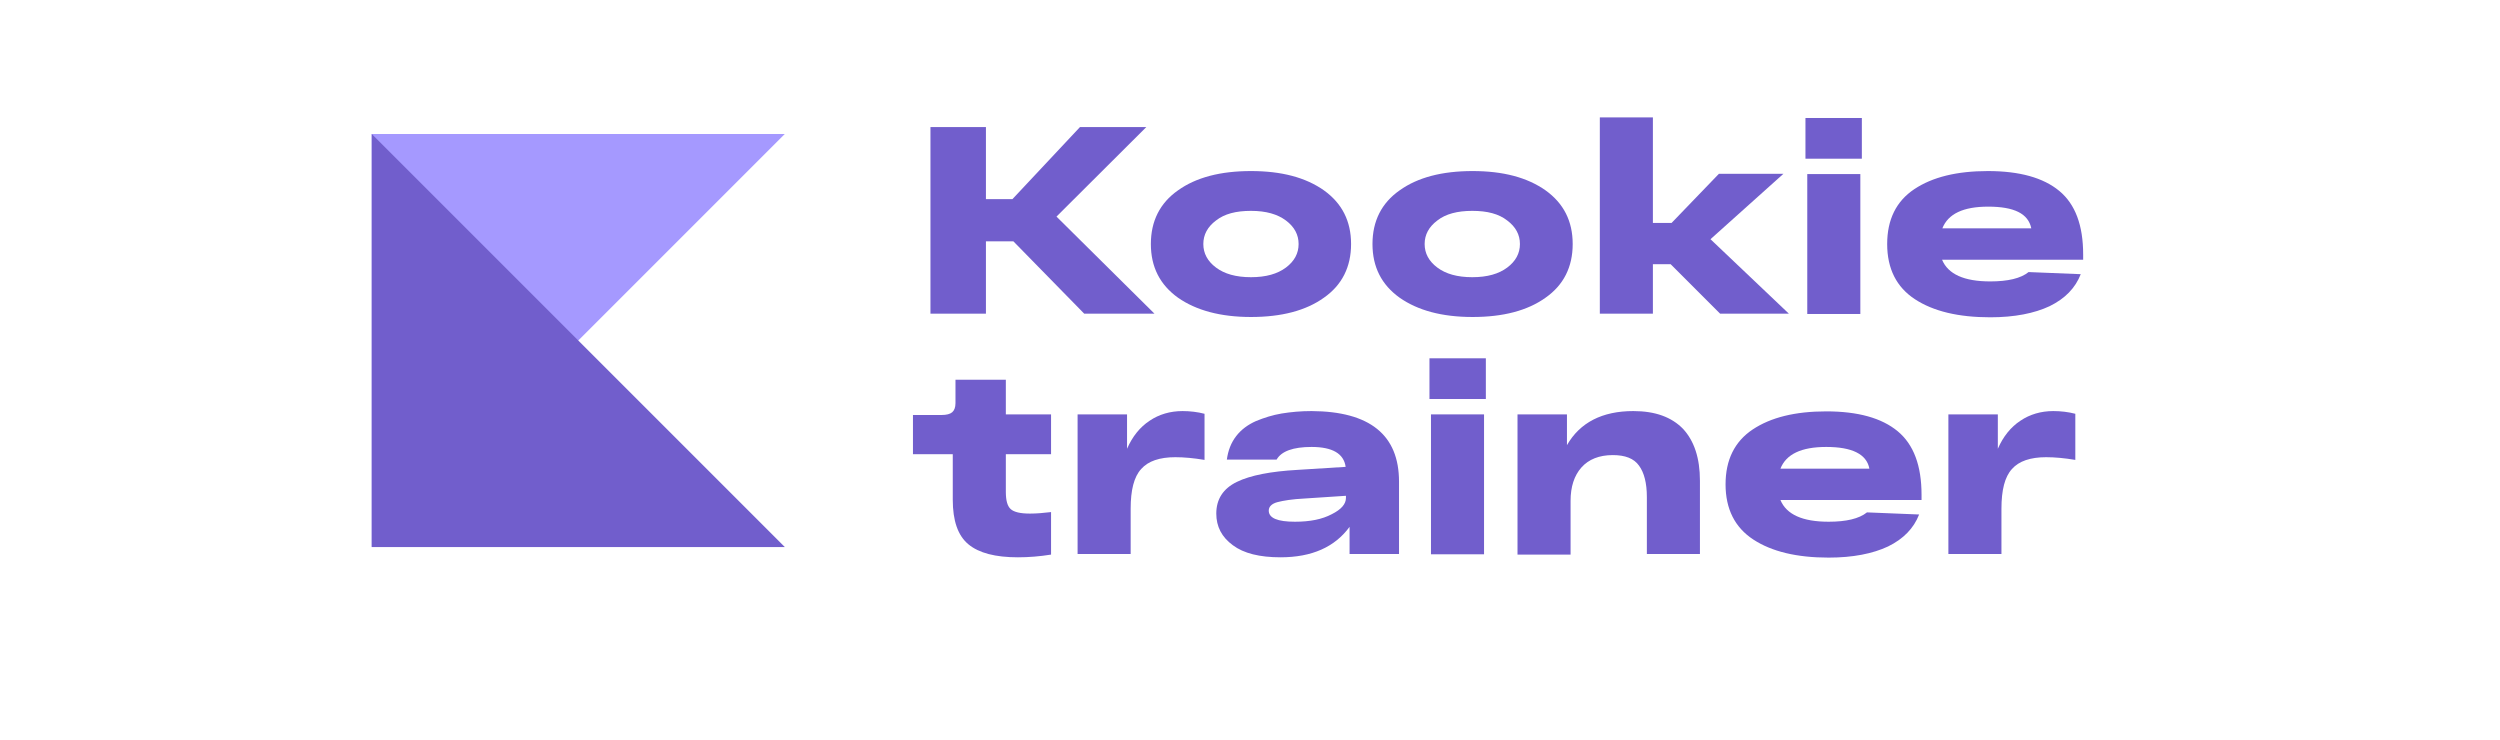
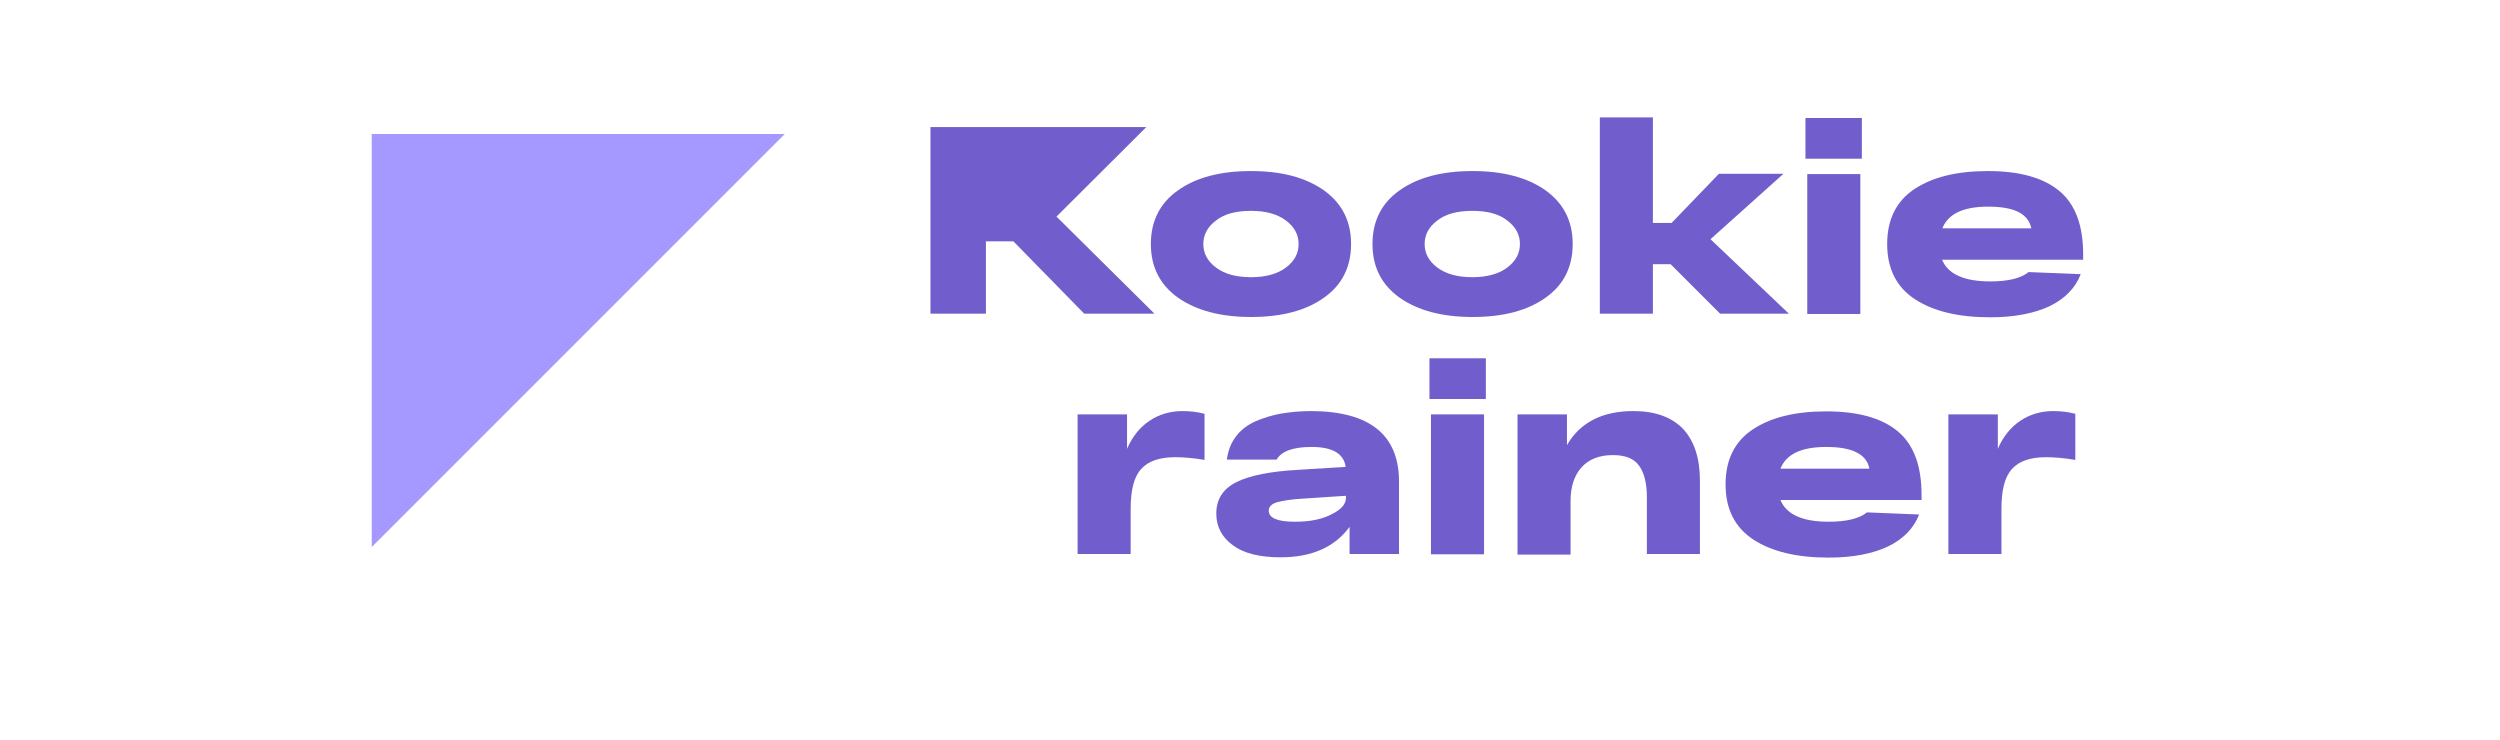
<svg xmlns="http://www.w3.org/2000/svg" width="368" height="109" viewBox="0 0 368 109" fill="none">
  <g filter="url(#filter0_d_1391_295)">
-     <rect width="360" height="100.8" rx="10" fill="white" />
-   </g>
+     </g>
  <path d="M54.72 19.721H115.525L54.72 80.526V19.721Z" fill="#A599FF" />
-   <path d="M54.72 80.526H115.525L54.72 19.721V80.526Z" fill="#715ECC" />
-   <path d="M169.94 46.174H159.598L149.168 35.522H145.129V46.174H136.963V18.7H145.129V29.308H149.035L158.977 18.7H168.741L155.515 31.882L169.94 46.174Z" fill="#715ECC" />
+   <path d="M169.94 46.174H159.598L149.168 35.522H145.129V46.174H136.963V18.7H145.129H149.035L158.977 18.7H168.741L155.515 31.882L169.94 46.174Z" fill="#715ECC" />
  <path d="M173.402 43.821C170.739 41.913 169.407 39.294 169.407 35.921C169.407 32.548 170.739 29.885 173.402 28.021C176.065 26.112 179.66 25.18 184.142 25.18C188.625 25.18 192.176 26.112 194.883 28.021C197.546 29.929 198.878 32.548 198.878 35.921C198.878 39.294 197.546 41.957 194.883 43.821C192.22 45.73 188.625 46.662 184.142 46.662C179.66 46.662 176.065 45.685 173.402 43.821ZM178.994 32.459C177.751 33.391 177.13 34.545 177.13 35.921C177.13 37.297 177.751 38.451 178.994 39.383C180.237 40.315 181.923 40.803 184.142 40.803C186.362 40.803 188.048 40.315 189.291 39.383C190.534 38.451 191.155 37.297 191.155 35.921C191.155 34.545 190.534 33.391 189.291 32.459C188.048 31.527 186.362 31.039 184.142 31.039C181.923 31.039 180.237 31.483 178.994 32.459Z" fill="#715ECC" />
  <path d="M206.024 43.821C203.36 41.913 202.029 39.294 202.029 35.921C202.029 32.548 203.36 29.885 206.024 28.021C208.687 26.112 212.282 25.18 216.764 25.18C221.247 25.18 224.798 26.112 227.505 28.021C230.168 29.929 231.5 32.548 231.5 35.921C231.5 39.294 230.168 41.957 227.505 43.821C224.842 45.73 221.247 46.662 216.764 46.662C212.237 46.662 208.687 45.685 206.024 43.821ZM211.571 32.459C210.329 33.391 209.707 34.545 209.707 35.921C209.707 37.297 210.329 38.451 211.571 39.383C212.814 40.315 214.501 40.803 216.72 40.803C218.939 40.803 220.626 40.315 221.868 39.383C223.111 38.451 223.733 37.297 223.733 35.921C223.733 34.545 223.111 33.391 221.868 32.459C220.626 31.483 218.939 31.039 216.72 31.039C214.545 31.039 212.814 31.483 211.571 32.459Z" fill="#715ECC" />
  <path d="M263.323 46.174H253.203L245.924 38.895H243.306V46.174H235.494V17.28H243.306V32.814H246.058L253.026 25.58H262.524L251.783 35.211L263.323 46.174Z" fill="#715ECC" />
  <path d="M265.764 23.361V17.369H274.064V23.361H265.764ZM266.03 46.174V25.624H273.842V46.218H266.03V46.174Z" fill="#715ECC" />
  <path d="M306.641 37.474V38.229H285.87C286.757 40.359 289.11 41.425 292.971 41.425C295.545 41.425 297.454 40.981 298.608 40.049L306.286 40.359C305.487 42.401 303.978 43.955 301.714 45.064C299.451 46.129 296.522 46.706 292.971 46.706C288.266 46.706 284.582 45.819 281.875 44.043C279.168 42.268 277.792 39.561 277.792 35.921C277.792 32.326 279.123 29.619 281.786 27.843C284.449 26.068 288.044 25.18 292.616 25.18C297.276 25.18 300.782 26.157 303.135 28.11C305.487 30.062 306.641 33.169 306.641 37.474ZM292.66 30.418C288.976 30.418 286.757 31.483 285.914 33.613H299.007C298.563 31.438 296.477 30.418 292.66 30.418Z" fill="#715ECC" />
-   <path d="M154.716 66.856H148.059V72.404C148.059 73.647 148.281 74.49 148.769 74.934C149.257 75.378 150.189 75.6 151.609 75.6C152.586 75.6 153.607 75.511 154.716 75.378V81.636C153.074 81.902 151.432 82.036 149.834 82.036C146.55 82.036 144.108 81.414 142.555 80.127C141.002 78.84 140.247 76.665 140.247 73.558V66.856H134.388V61.087H138.605C139.315 61.087 139.848 60.953 140.158 60.687C140.469 60.421 140.647 59.977 140.647 59.356V55.894H148.059V60.998H154.716V66.856Z" fill="#715ECC" />
  <path d="M174.067 60.51C175.177 60.51 176.287 60.643 177.307 60.909V67.7C175.754 67.433 174.289 67.3 173.002 67.3C170.694 67.3 169.008 67.877 167.987 69.031C166.922 70.185 166.433 72.138 166.433 74.89V81.547H158.622V60.998H165.901V66.058C166.7 64.238 167.809 62.862 169.23 61.93C170.605 60.998 172.248 60.51 174.067 60.51Z" fill="#715ECC" />
  <path d="M193.064 60.51C201.63 60.554 205.935 64.016 205.935 70.895V81.547H198.656V77.553C196.481 80.526 193.108 82.035 188.492 82.035C185.43 82.035 183.077 81.459 181.479 80.26C179.837 79.062 179.038 77.508 179.038 75.6C179.038 73.469 180.059 71.916 182.056 70.94C184.054 69.963 187.072 69.386 191.022 69.164L198.079 68.721C197.813 66.768 196.126 65.791 193.064 65.791C190.356 65.791 188.625 66.412 187.915 67.655H180.592C180.769 66.324 181.213 65.17 181.968 64.193C182.722 63.217 183.699 62.507 184.897 61.974C186.095 61.486 187.338 61.087 188.67 60.865C190.046 60.643 191.466 60.51 193.064 60.51ZM190.623 76.798C192.842 76.798 194.617 76.443 196.037 75.689C197.458 74.979 198.123 74.18 198.123 73.292V72.981L192.043 73.381C190.223 73.469 188.892 73.691 188.048 73.913C187.205 74.135 186.761 74.579 186.761 75.156C186.761 76.266 188.048 76.798 190.623 76.798Z" fill="#715ECC" />
  <path d="M210.418 58.734V52.742H218.717V58.734H210.418ZM210.639 81.592V60.998H218.451V81.592H210.639Z" fill="#715ECC" />
  <path d="M240.421 60.51C243.661 60.51 246.058 61.397 247.744 63.128C249.386 64.903 250.23 67.433 250.23 70.762V81.547H242.418V73.159C242.418 71.117 242.019 69.564 241.264 68.543C240.51 67.478 239.222 66.99 237.403 66.99C235.405 66.99 233.852 67.611 232.787 68.809C231.722 70.008 231.189 71.65 231.189 73.736V81.636H223.378V60.998H230.656V65.525C232.565 62.196 235.849 60.51 240.421 60.51Z" fill="#715ECC" />
  <path d="M282.851 72.848V73.603H262.08C262.968 75.733 265.32 76.799 269.181 76.799C271.756 76.799 273.664 76.355 274.818 75.423L282.496 75.733C281.697 77.775 280.188 79.328 277.925 80.438C275.661 81.503 272.732 82.08 269.181 82.08C264.477 82.08 260.793 81.192 258.085 79.417C255.378 77.642 254.002 74.934 254.002 71.295C254.002 67.7 255.334 64.992 257.997 63.217C260.66 61.442 264.255 60.554 268.826 60.554C273.487 60.554 276.993 61.531 279.345 63.483C281.697 65.436 282.851 68.543 282.851 72.848ZM268.826 65.791C265.142 65.791 262.923 66.856 262.08 68.987H275.173C274.774 66.856 272.643 65.791 268.826 65.791Z" fill="#715ECC" />
  <path d="M302.247 60.51C303.357 60.51 304.466 60.643 305.487 60.909V67.7C303.934 67.433 302.469 67.3 301.182 67.3C298.874 67.3 297.187 67.877 296.167 69.031C295.101 70.185 294.613 72.138 294.613 74.89V81.547H286.802V60.998H294.081V66.058C294.879 64.238 295.989 62.862 297.409 61.93C298.785 60.998 300.427 60.51 302.247 60.51Z" fill="#715ECC" />
  <defs>
    <filter id="filter0_d_1391_295" x="0" y="0" width="368" height="108.8" filterUnits="userSpaceOnUse" color-interpolation-filters="sRGB">
      <feGaussianBlur stdDeviation="2" />
    </filter>
  </defs>
</svg>